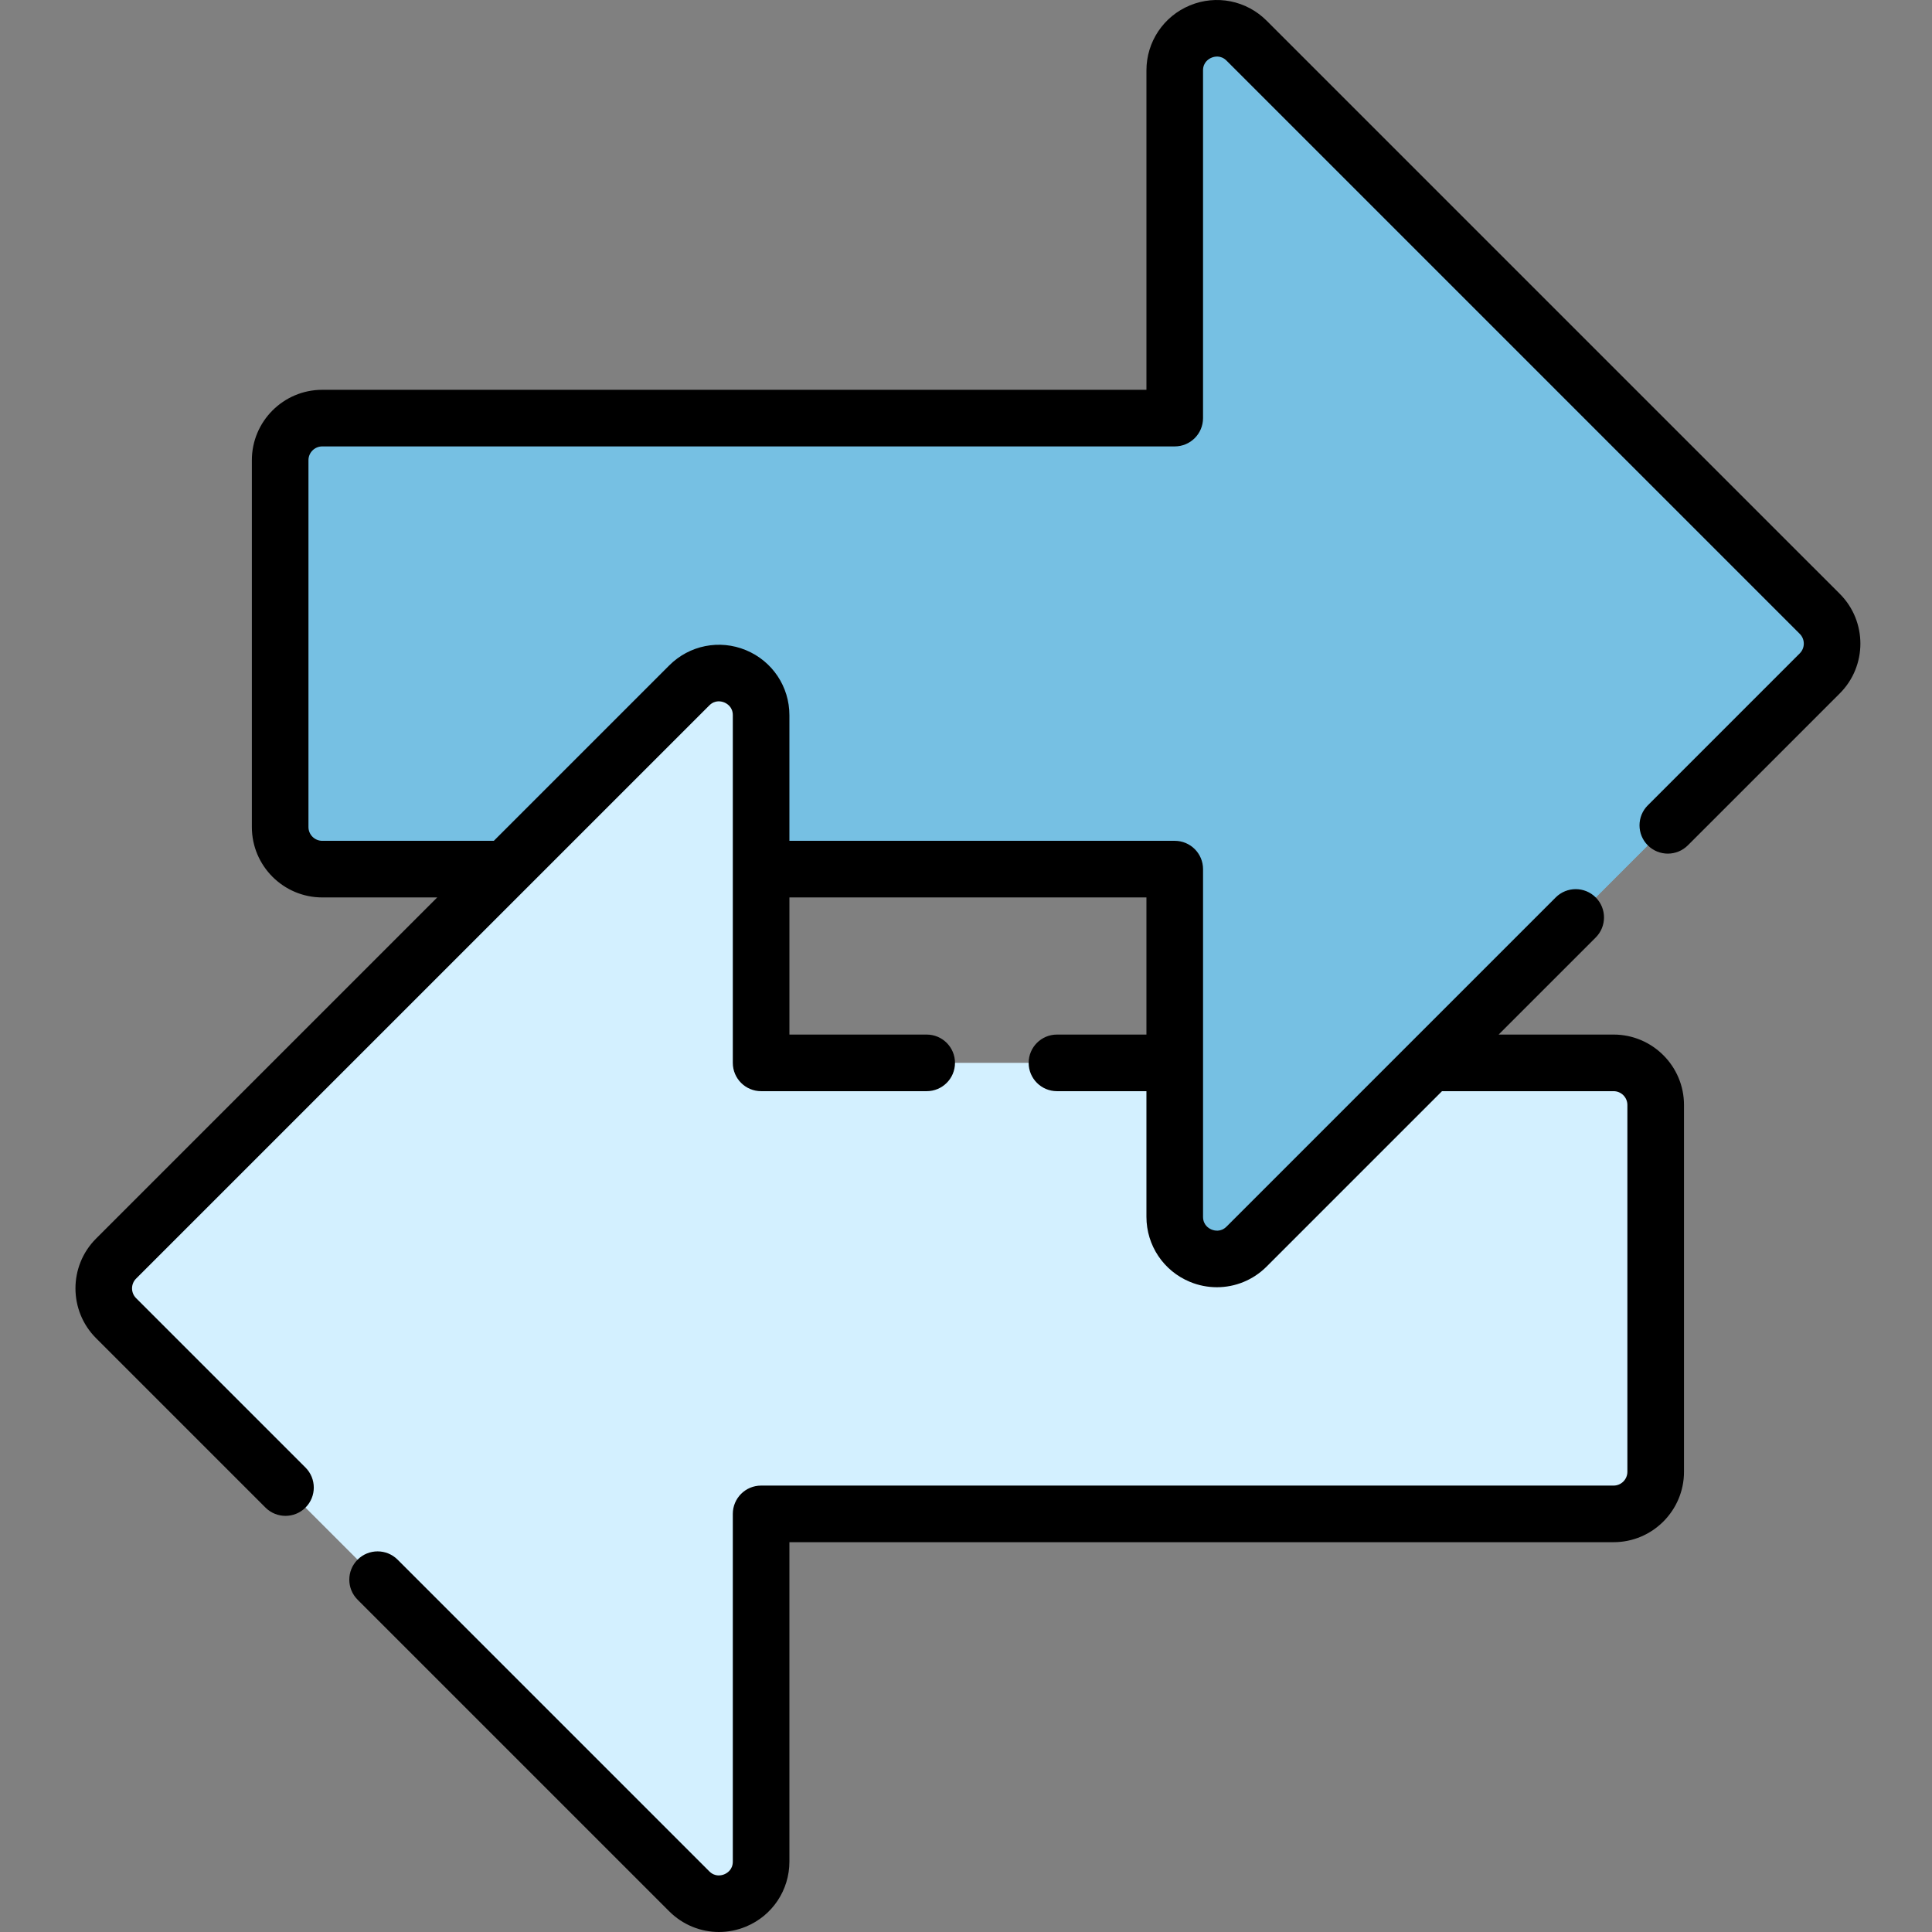
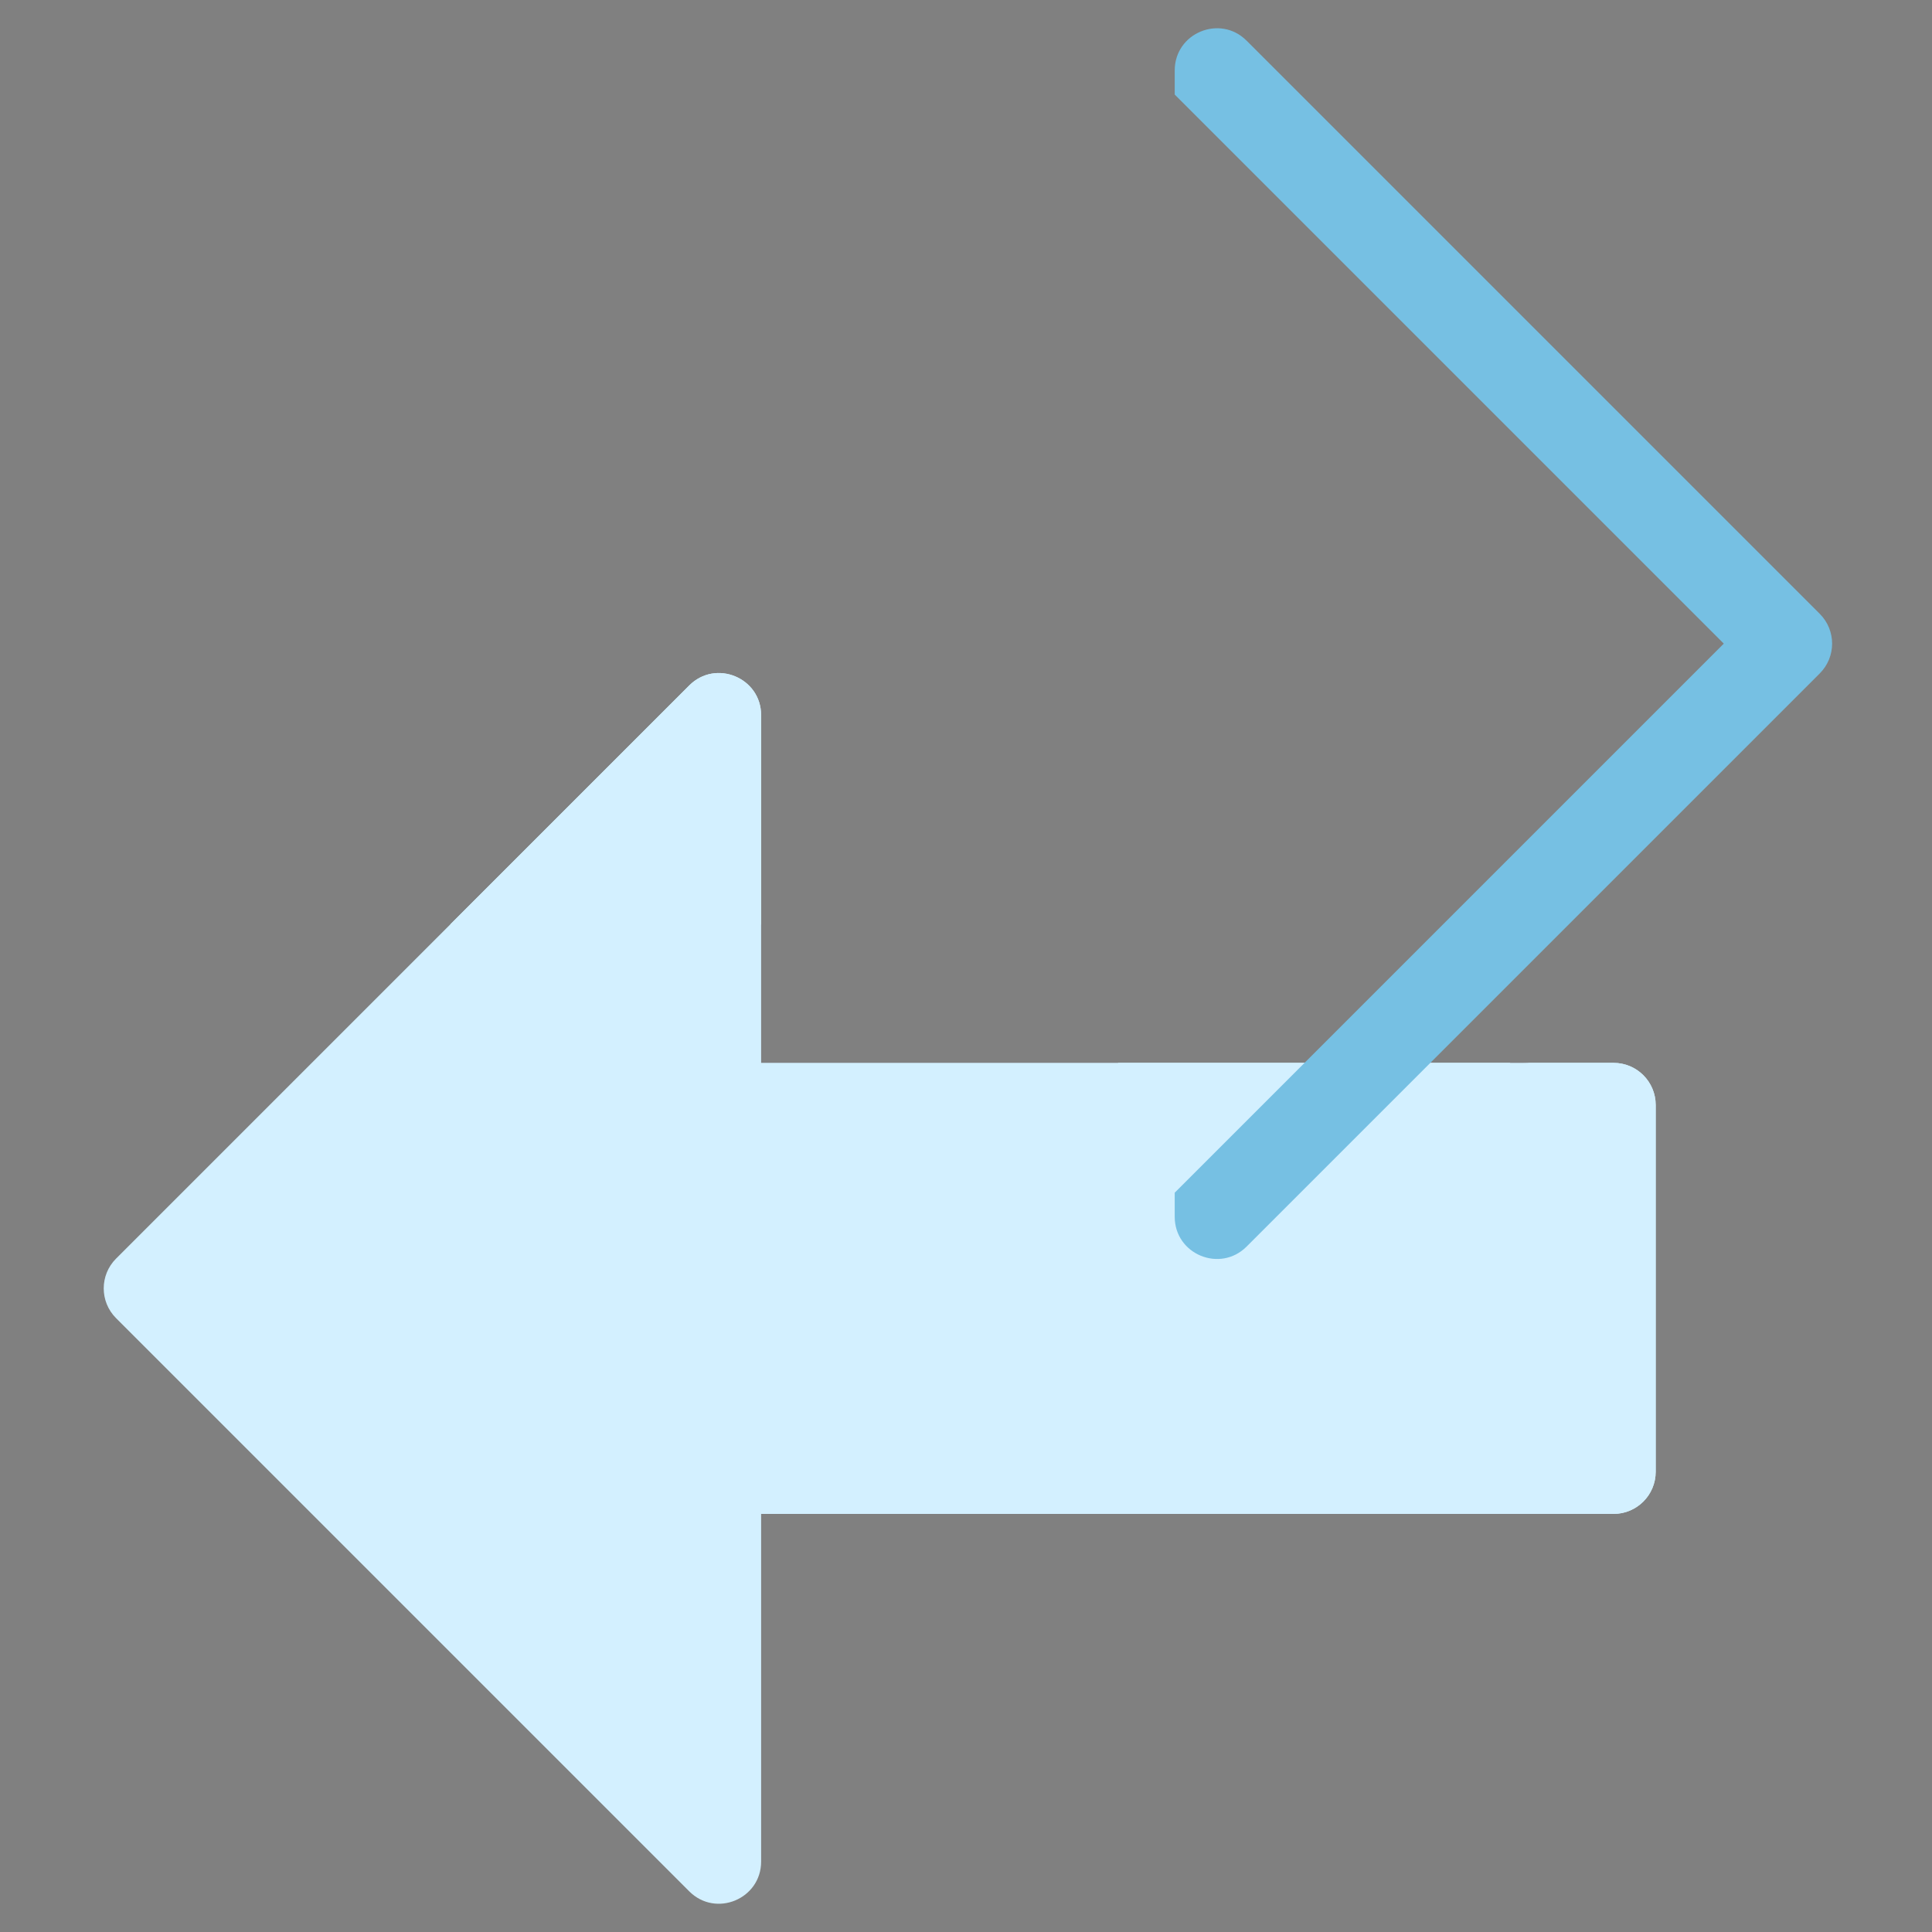
<svg xmlns="http://www.w3.org/2000/svg" width="100%" height="100%" viewBox="0 0 511 511" xml:space="preserve" style="fill-rule:evenodd;clip-rule:evenodd;stroke-linejoin:round;stroke-miterlimit:2;">
  <rect x="0" y="0" width="511" height="511" fill="#808080" stroke="none" />
  <path d="M437.921,292.261l-0,97.013c-0,6.148 -4.99,11.143 -11.139,11.143l-225.469,-0l-0,91.953c-0,9.922 -11.996,14.892 -19.014,7.875l-151.602,-151.602c-4.351,-4.351 -4.351,-11.4 0,-15.751l151.602,-151.598c7.018,-7.017 19.014,-2.047 19.014,7.871l-0,91.957l225.469,0c6.149,0 11.139,4.991 11.139,11.139Z" style="fill:#d3f0ff;fill-rule:nonzero;" />
  <path d="M437.921,292.261l-0,97.013c-0,6.148 -4.99,11.143 -11.139,11.143l-23.953,-0c6.148,-0 11.139,-4.995 11.139,-11.143l-0,-97.013c-0,-6.148 -4.991,-11.139 -11.139,-11.139l23.953,0c6.149,0 11.139,4.991 11.139,11.139Z" style="fill:#d3f0ff;fill-rule:nonzero;" />
  <path d="M399.484,281.122l-59.177,59.178c-4.951,4.939 -11.478,7.664 -18.382,7.664c-14.445,0 -26.191,-11.719 -26.191,-26.128l-0,-40.714l103.75,0Z" style="fill:#d3f0ff;fill-rule:nonzero;" />
-   <path d="M481.32,178.109l-151.602,151.602c-7.017,7.014 -19.013,2.043 -19.013,-7.875l-0,-91.957l-225.47,-0c-6.148,-0 -11.138,-4.99 -11.138,-11.139l-0,-97.013c-0,-6.148 4.99,-11.138 11.138,-11.138l225.47,-0l-0,-91.957c-0,-9.922 11.996,-14.893 19.013,-7.876l151.602,151.602c4.351,4.351 4.351,11.4 0,15.751Z" style="fill:#76c0e3;fill-rule:nonzero;" />
  <path d="M481.32,178.109l-151.602,151.602c-7.017,7.014 -19.013,2.043 -19.013,-7.875l-0,-6.378l145.224,-145.224l-145.224,-145.224l-0,-6.378c-0,-9.922 11.996,-14.893 19.013,-7.876l151.602,151.602c4.351,4.351 4.351,11.4 0,15.751Z" style="fill:#76c0e3;fill-rule:nonzero;" />
-   <path d="M216.284,189.165l-0,40.714l-103.743,-0l59.177,-59.177c4.94,-4.94 11.47,-7.665 18.375,-7.665c14.444,-0 26.191,11.719 26.191,26.128Z" style="fill:#76c0e3;fill-rule:nonzero;" />
  <path d="M201.313,244.522l-0,-55.357c-0,-9.918 -11.996,-14.888 -19.014,-7.871l-63.228,63.228l82.242,0Z" style="fill:#d3f0ff;fill-rule:nonzero;" />
-   <path d="M486.615,157.068l-151.606,-151.602c-5.345,-5.345 -13.31,-6.932 -20.289,-4.039c-6.982,2.893 -11.497,9.645 -11.497,17.201l0,84.475l-217.988,0c-10.269,0 -18.62,8.351 -18.62,18.62l0,97.021c0,10.265 8.351,18.62 18.62,18.62l30.409,0l-90.241,90.238c-7.259,7.259 -7.259,19.072 -0,26.331l44.811,44.811c1.462,1.462 3.38,2.191 5.294,2.191c1.914,0 3.832,-0.729 5.294,-2.191c2.924,-2.924 2.924,-7.661 0,-10.585l-44.81,-44.811c-1.423,-1.423 -1.423,-3.738 -0,-5.161l151.606,-151.602c1.551,-1.556 3.298,-1.073 3.972,-0.792c0.679,0.281 2.254,1.17 2.254,3.372l-0,91.957c-0,4.137 3.349,7.486 7.485,7.486l43.793,-0c4.137,-0 7.486,-3.349 7.486,-7.486c-0,-4.132 -3.349,-7.485 -7.486,-7.485l-36.308,0l0,-36.273l94.429,0l0,36.273l-23.665,0c-4.136,0 -7.485,3.353 -7.485,7.485c0,4.137 3.349,7.486 7.485,7.486l23.665,-0l0,33.228c0,7.555 4.515,14.308 11.493,17.201c2.32,0.963 4.745,1.426 7.146,1.426c4.835,0 9.576,-1.89 13.147,-5.462l46.393,-46.393l45.38,-0c2.012,-0 3.65,1.637 3.65,3.649l-0,97.021c-0,2.012 -1.638,3.649 -3.65,3.649l-225.473,0c-4.136,0 -7.485,3.349 -7.485,7.486l-0,91.957c-0,2.202 -1.575,3.091 -2.254,3.372c-0.678,0.281 -2.421,0.764 -3.972,-0.791l-82.429,-82.429c-2.928,-2.924 -7.665,-2.924 -10.589,-0c-2.924,2.924 -2.924,7.665 0,10.585l82.429,82.428c3.571,3.571 8.312,5.466 13.15,5.466c2.402,0 4.826,-0.468 7.142,-1.427c6.983,-2.892 11.493,-9.645 11.493,-17.204l0,-84.472l217.988,0c10.269,0 18.624,-8.355 18.624,-18.62l0,-97.021c0,-10.265 -8.355,-18.62 -18.624,-18.62l-30.405,0l25.684,-25.68c2.92,-2.928 2.92,-7.665 0,-10.589c-2.924,-2.924 -7.665,-2.924 -10.589,0l-87.048,87.049c-1.552,1.555 -3.298,1.072 -3.977,0.791c-0.674,-0.281 -2.249,-1.173 -2.249,-3.372l-0,-91.957c-0,-4.137 -3.353,-7.486 -7.486,-7.486l-101.918,0l0,-33.228c0,-7.559 -4.51,-14.308 -11.493,-17.2c-6.982,-2.897 -14.947,-1.31 -20.292,4.035l-46.394,46.393l-45.38,0c-2.012,0 -3.649,-1.637 -3.649,-3.649l0,-97.021c0,-2.012 1.637,-3.649 3.649,-3.649l225.473,-0c4.137,-0 7.486,-3.349 7.486,-7.485l-0,-91.961c-0,-2.199 1.575,-3.088 2.253,-3.369c0.675,-0.284 2.421,-0.768 3.977,0.792l151.602,151.602c1.423,1.423 1.423,3.739 0,5.158l-40.191,40.191c-2.924,2.924 -2.924,7.664 0,10.588c2.924,2.92 7.661,2.92 10.589,0l40.191,-40.191c7.259,-7.259 7.259,-19.072 -0,-26.331Z" style="fill-rule:nonzero;" />
</svg>